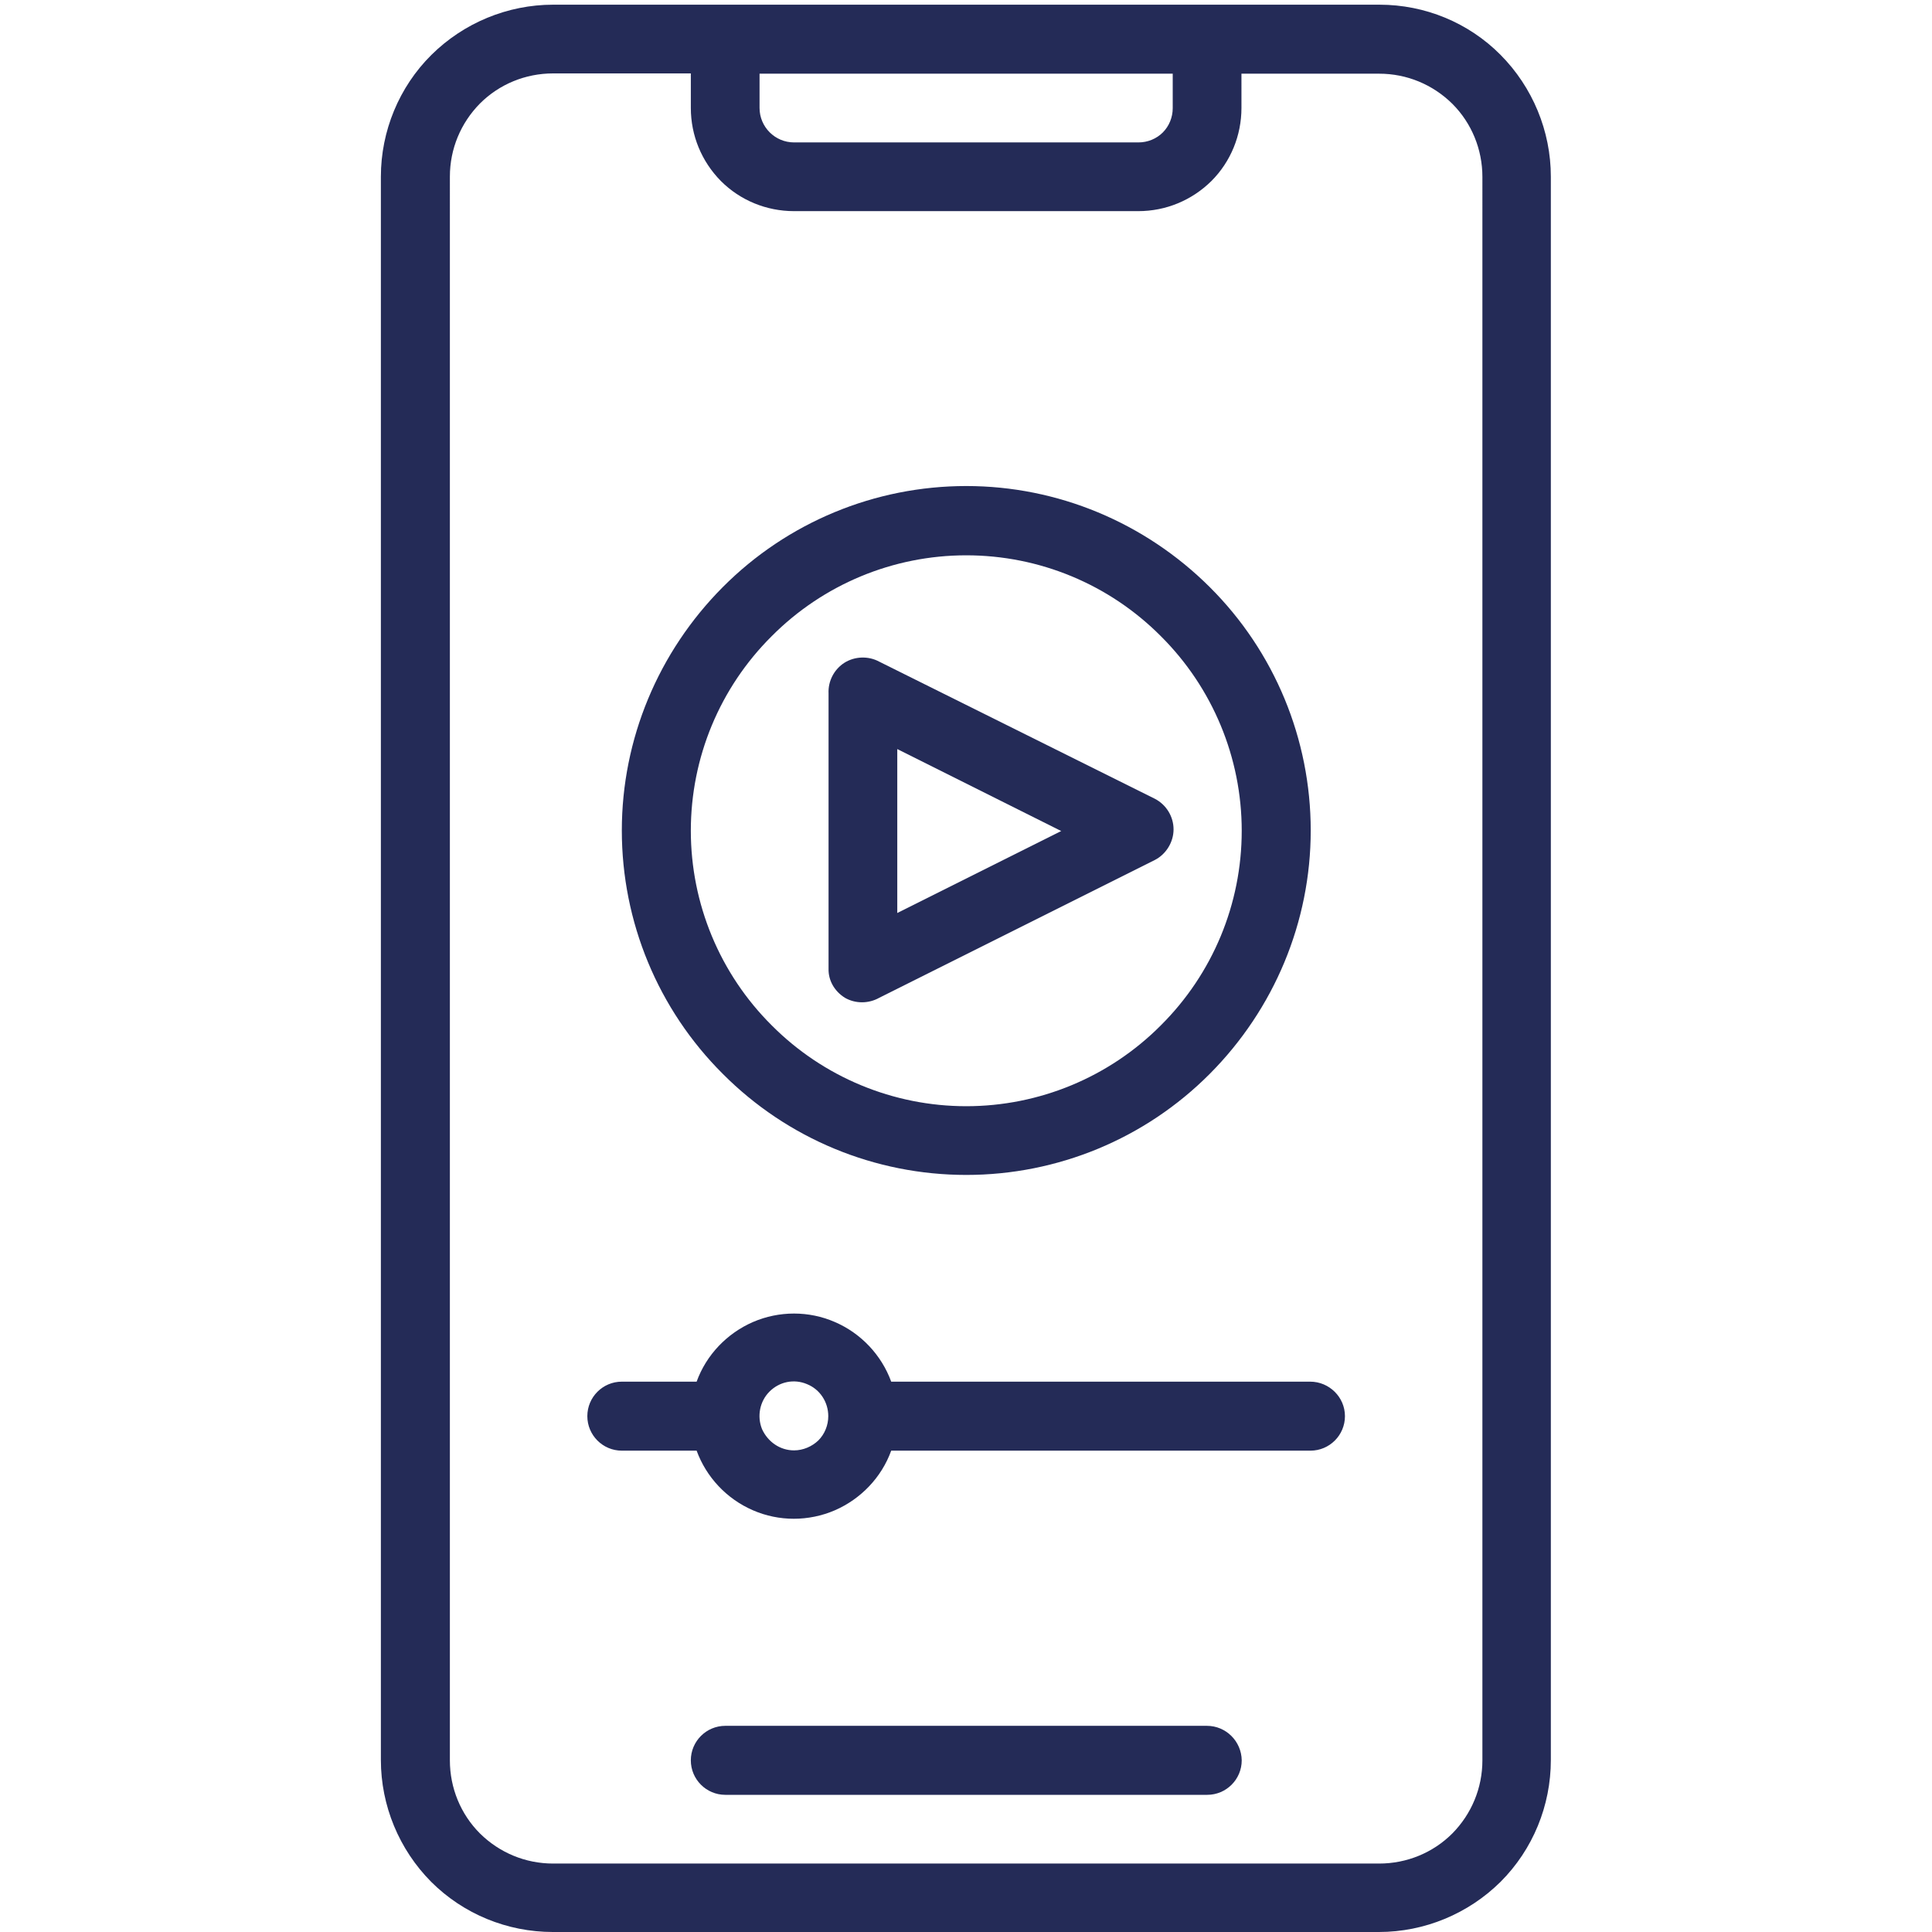
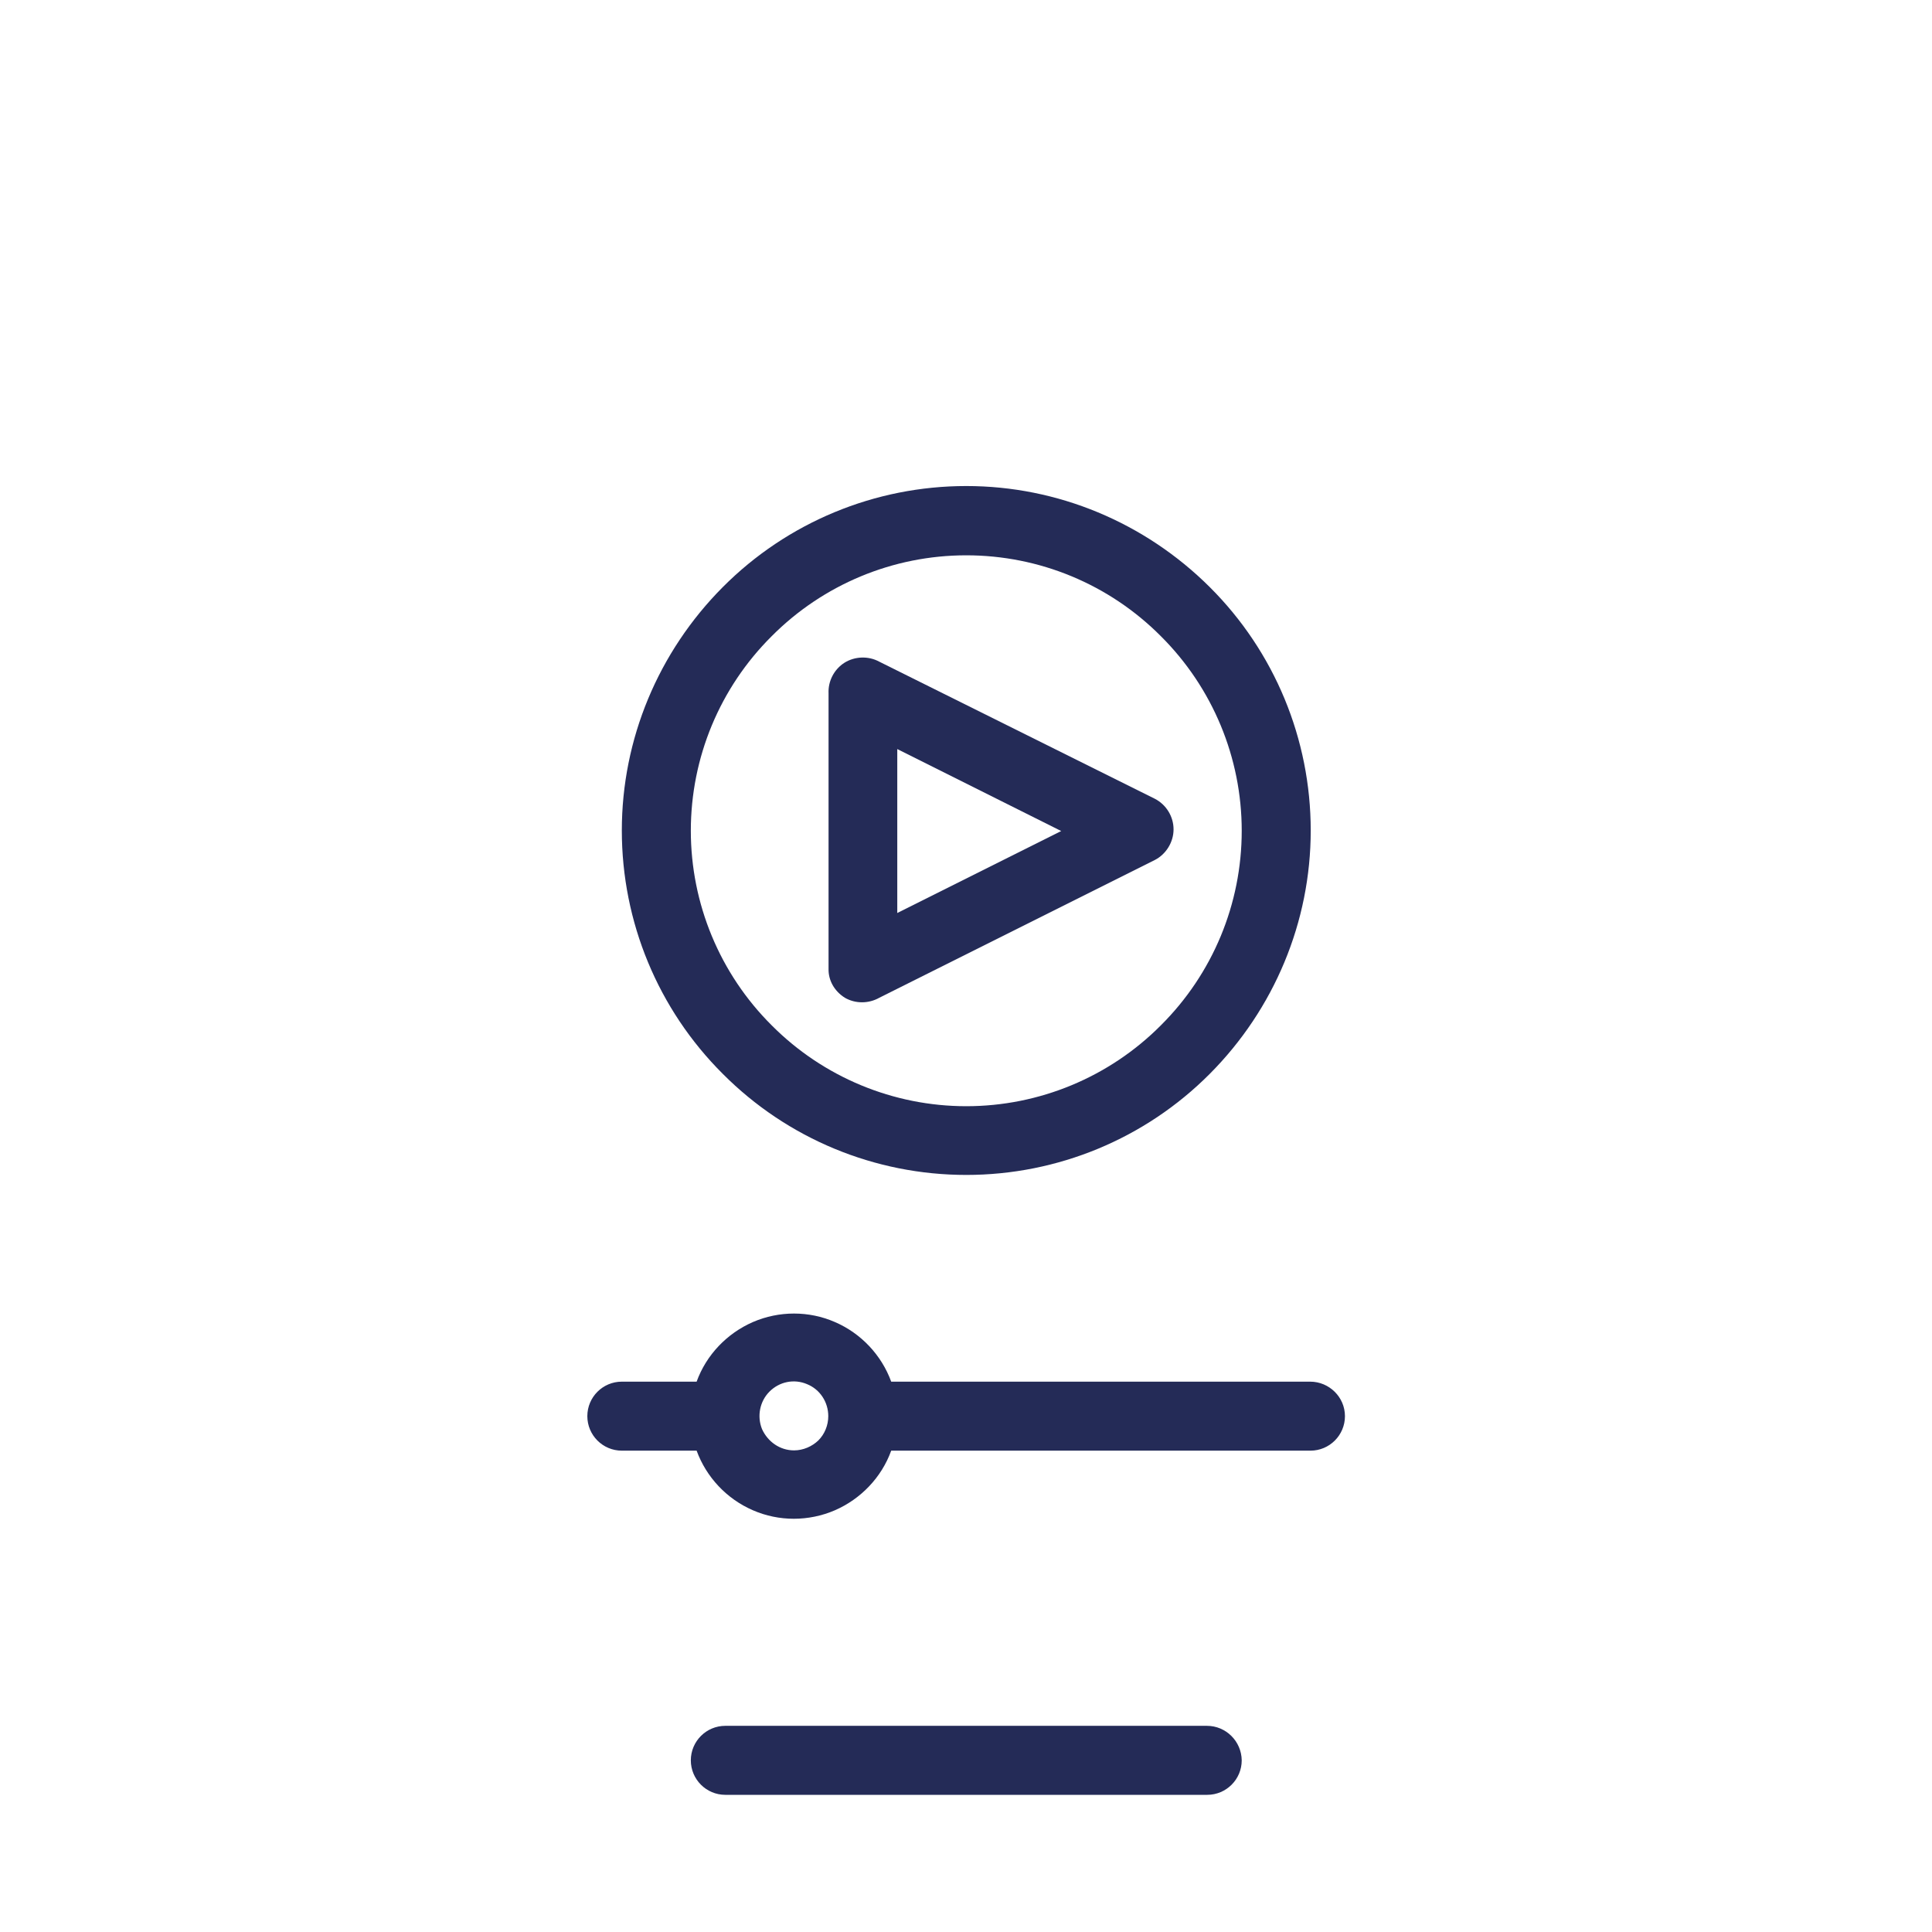
<svg xmlns="http://www.w3.org/2000/svg" version="1.0" id="Layer_1" x="0px" y="0px" viewBox="0 0 700 700" style="enable-background:new 0 0 700 700;" xml:space="preserve">
  <style type="text/css">
	.st0{fill:#242B57;}
</style>
  <g>
-     <path class="st0" d="M499.8,1.7H200.4c-16.5,0-32.4,6.6-44.1,18.2C144.6,31.5,138,47.5,138,64v573.7c0,16.5,6.6,32.4,18.2,44.1   c11.7,11.7,27.6,18.2,44.1,18.2h299.3c16.5,0,32.4-6.6,44.1-18.2c11.7-11.7,18.2-27.6,18.2-44.1V64c0-16.5-6.6-32.4-18.2-44.1   C532.1,8.2,516.3,1.7,499.8,1.7z M424.9,26.7v12.5c0,3.3-1.3,6.5-3.6,8.8c-2.3,2.3-5.5,3.6-8.8,3.6H287.7   c-6.9,0-12.5-5.6-12.5-12.5V26.7H424.9z M537.1,637.8c0,10-3.9,19.4-10.9,26.5c-7,7-16.5,10.9-26.5,10.9H200.4   c-10,0-19.4-3.9-26.5-10.9c-7-7-10.9-16.5-10.9-26.5V64c0-10,3.9-19.4,10.9-26.5c7-7,16.5-10.9,26.5-10.9h49.9v12.5   c0,10,3.9,19.4,10.9,26.5c7,7,16.5,10.9,26.5,10.9h124.7c10,0,19.4-3.9,26.5-10.9c7-7,10.9-16.5,10.9-26.5V26.7h49.9   c10,0,19.4,3.9,26.5,10.9c7,7,10.9,16.5,10.9,26.5L537.1,637.8z" />
    <path class="st0" d="M474.7,500.6H322.9c-3.5-9.6-10.9-17.5-20.4-21.6c-9.4-4.1-20.2-4.1-29.7,0c-9.4,4.1-16.9,11.9-20.4,21.6   h-27.1c-6.9,0-12.5,5.6-12.5,12.5c0,6.9,5.6,12.5,12.5,12.5h27.1c3.5,9.6,10.9,17.5,20.4,21.6c9.4,4.1,20.2,4.1,29.7,0   c9.4-4.1,16.9-11.9,20.4-21.6h151.9c6.9,0,12.5-5.6,12.5-12.5C487.3,506.2,481.6,500.6,474.7,500.6z M287.7,525.5   c-5.1,0-9.5-3.1-11.6-7.7c-1.9-4.7-0.8-10.1,2.7-13.6c3.6-3.6,8.9-4.7,13.6-2.7c4.7,1.9,7.7,6.5,7.7,11.6c0,3.3-1.3,6.5-3.6,8.8   C294.2,524.1,291,525.5,287.7,525.5z" />
    <path class="st0" d="M437.3,625.3H262.8c-6.9,0-12.5,5.6-12.5,12.5c0,6.9,5.6,12.5,12.5,12.5h174.6c6.9,0,12.5-5.6,12.5-12.5   C449.8,630.9,444.2,625.3,437.3,625.3z" />
    <path class="st0" d="M306.1,361.5c3.8,2.2,8.6,2.2,12.5,0l99.8-49.9c4.1-2.1,6.8-6.5,6.8-11.1c0-4.7-2.7-9-6.8-11.1l-99.9-49.7   c-3.9-2.1-8.8-1.9-12.5,0.4c-3.8,2.4-6,6.7-5.8,11.1v99.8C300.1,355.2,302.3,359.1,306.1,361.5L306.1,361.5z M325.1,271.4   l59.4,29.7l-59.4,29.7V271.4z" />
    <path class="st0" d="M350.1,425.7c33.1,0,64.8-13.1,88.2-36.6s36.6-55.1,36.6-88.2s-13.1-64.8-36.6-88.2s-55.1-36.6-88.2-36.6   s-64.8,13.1-88.2,36.6s-36.6,55.1-36.6,88.2s13.1,64.8,36.6,88.2C285.3,412.6,317,425.7,350.1,425.7z M350.1,201.2   c26.5,0,51.8,10.5,70.5,29.3c18.8,18.7,29.3,44.1,29.3,70.5c0,26.5-10.5,51.8-29.3,70.5c-18.7,18.8-44.1,29.3-70.5,29.3   s-51.8-10.5-70.5-29.3c-18.8-18.7-29.3-44.1-29.3-70.5c0-26.5,10.5-51.8,29.3-70.5C298.2,211.8,323.5,201.2,350.1,201.2z" />
  </g>
</svg>